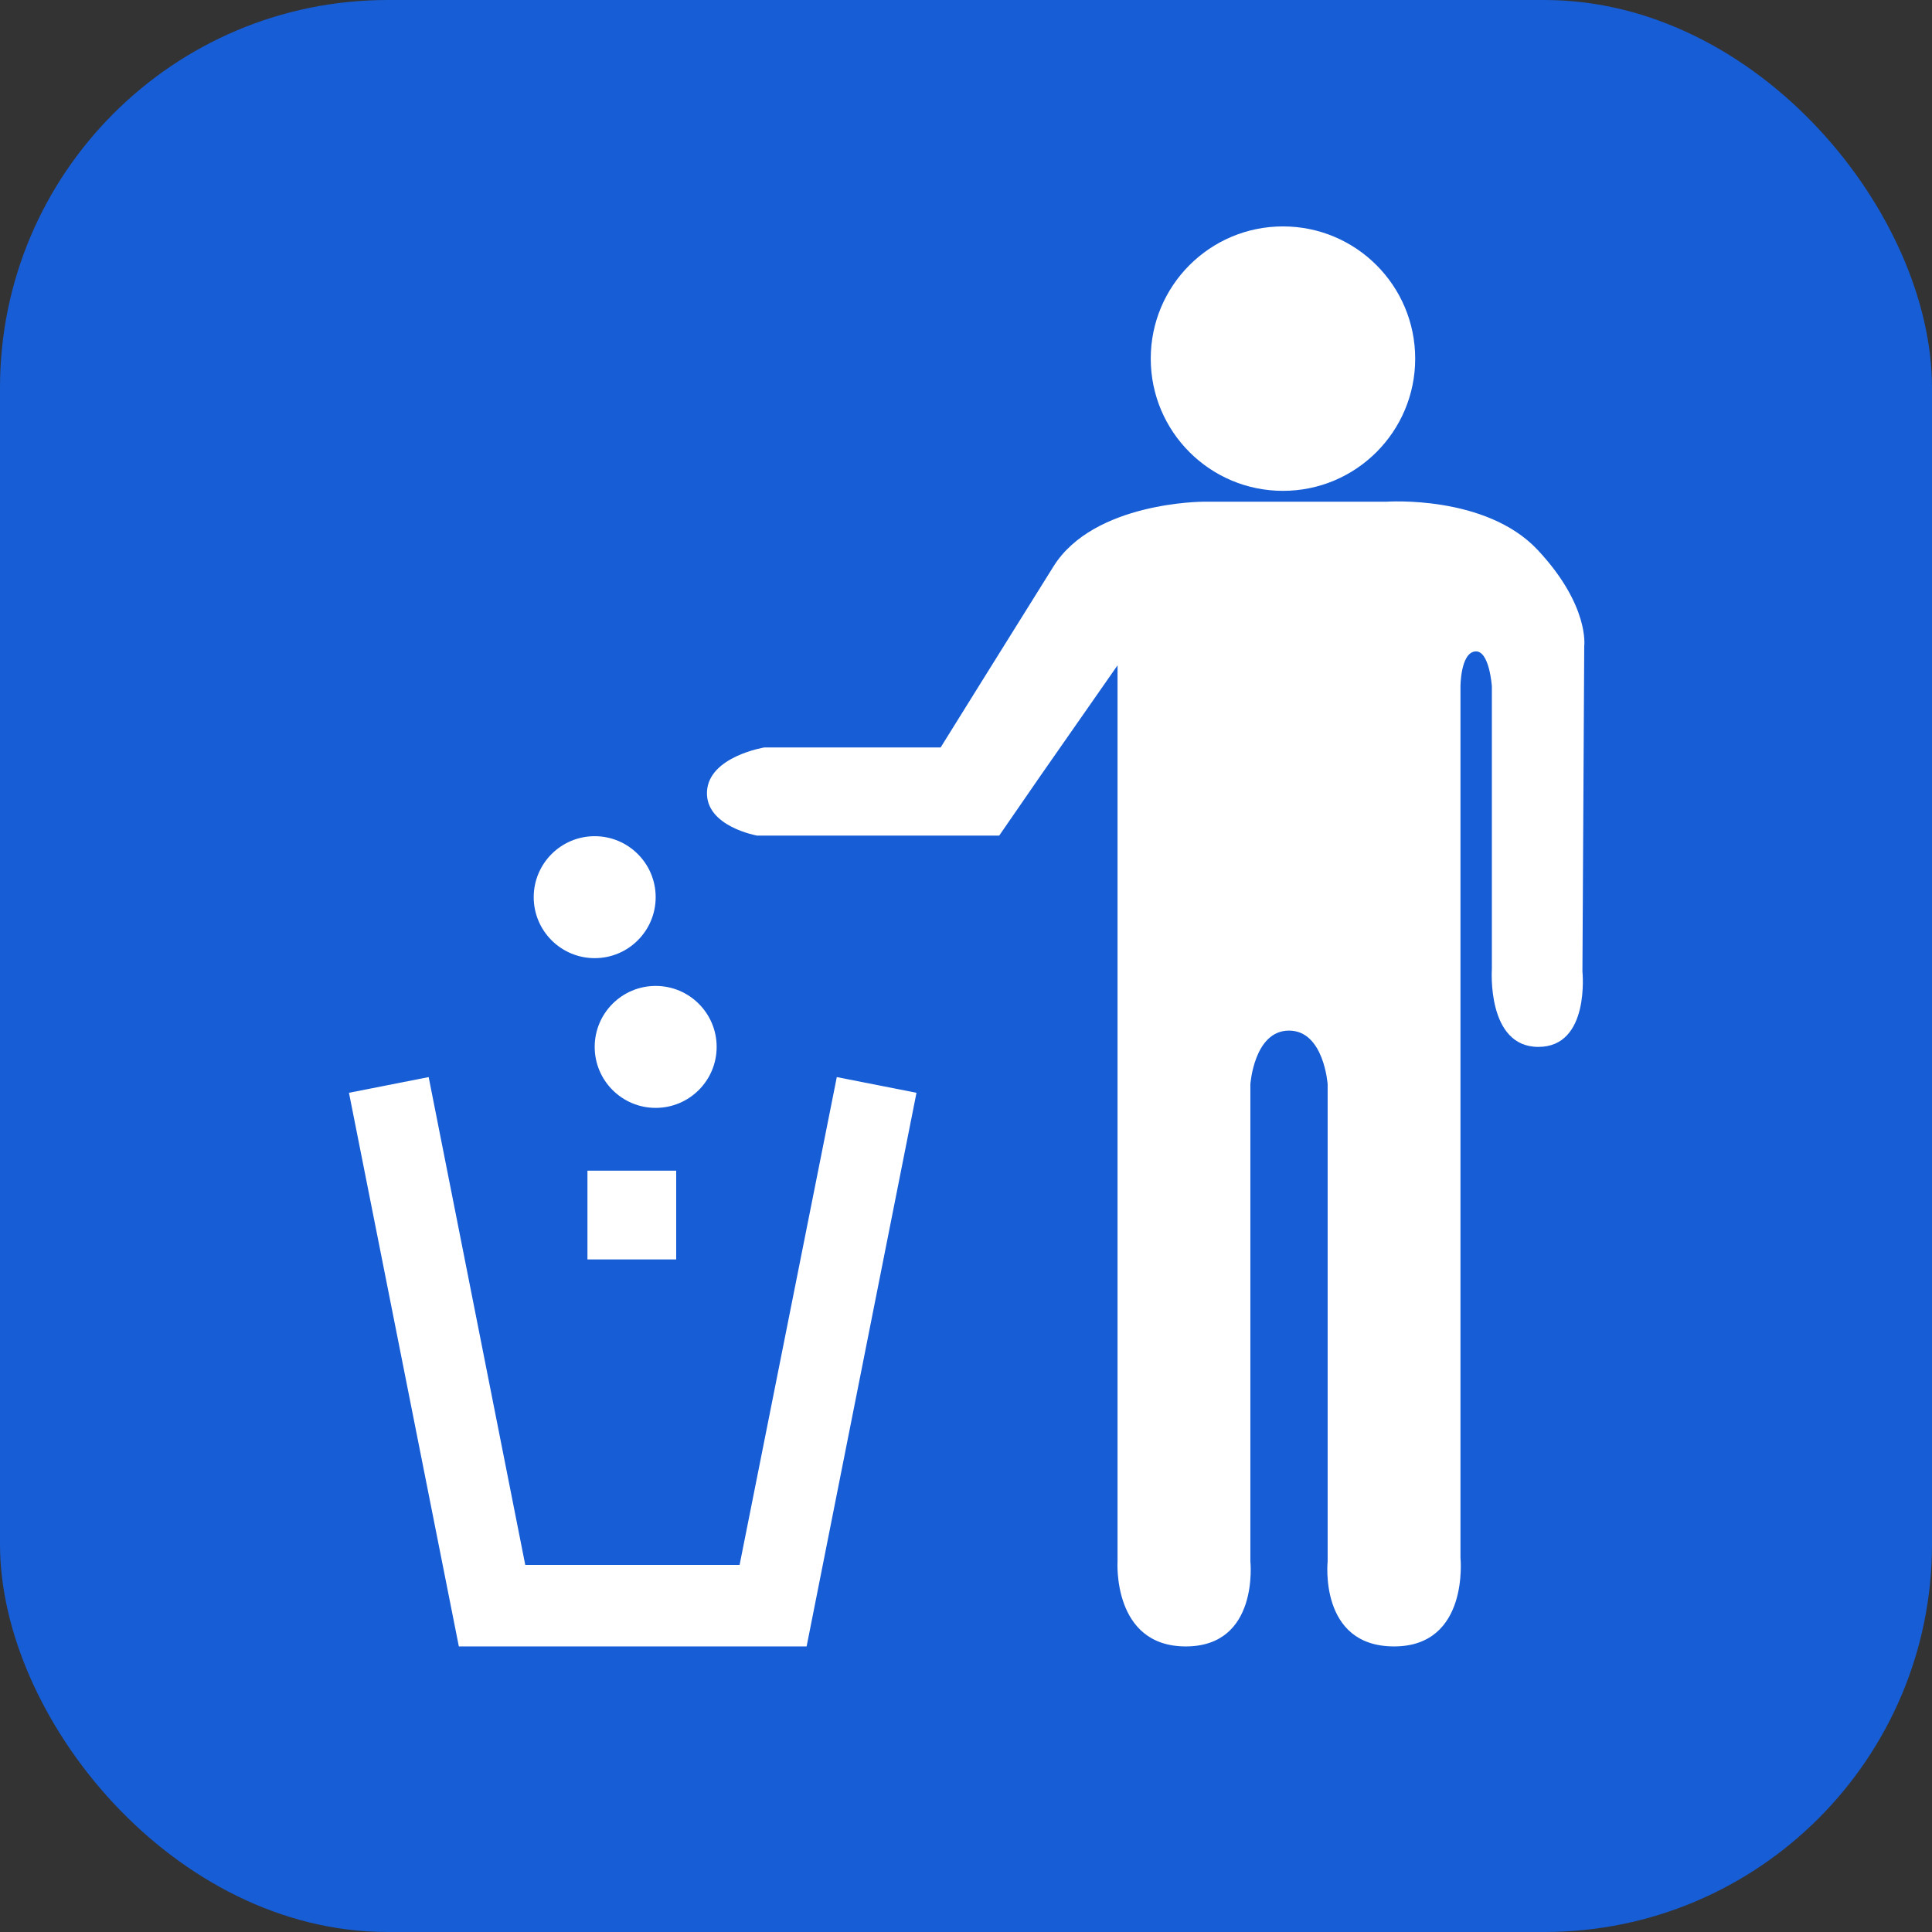
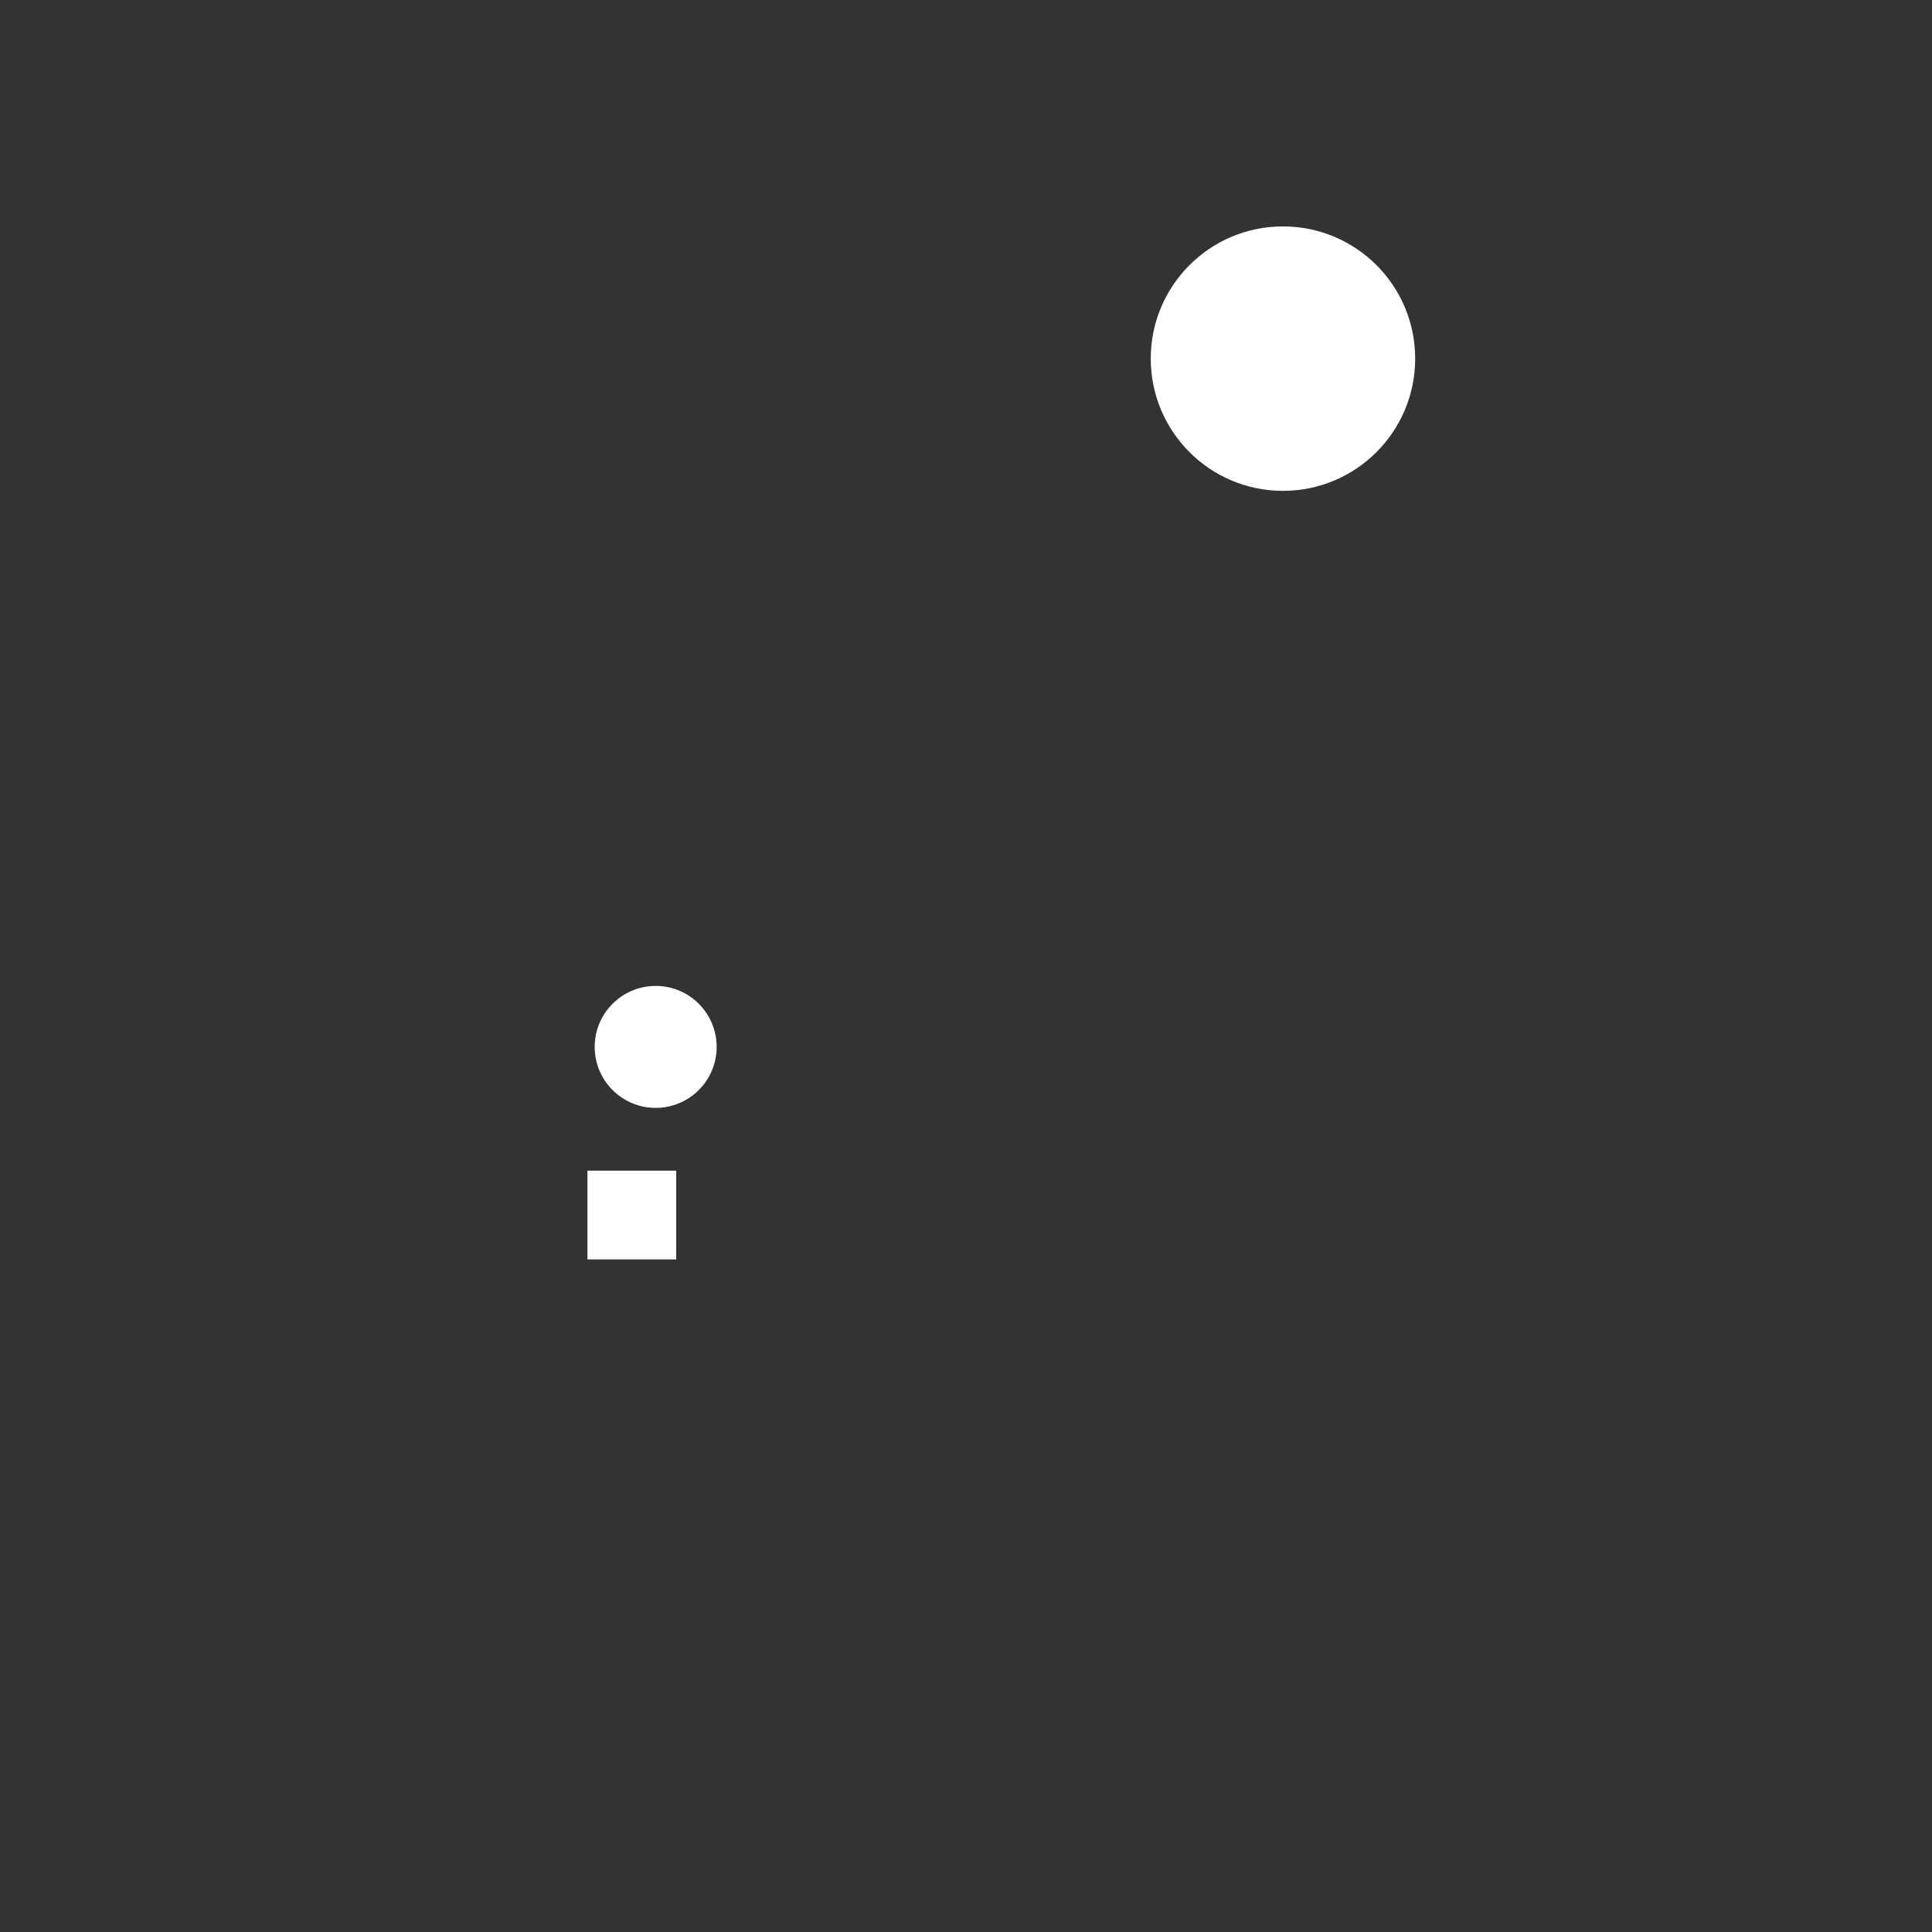
<svg xmlns="http://www.w3.org/2000/svg" id="a" viewBox="0 0 32 32">
  <rect x="0" y="0" width="32" height="32" fill="#333333" stroke="none" />
  <defs>
    <style>.b{fill:#fff;}.c{fill:#165dd6;}</style>
  </defs>
-   <rect class="c" x="0" width="32" height="32" rx="6.42" ry="6.42" />
-   <polygon class="b" points="13.36 27.27 7.6 27.27 5.78 18.1 7.1 17.84 8.7 25.92 12.25 25.92 13.86 17.84 15.18 18.1 13.36 27.27" />
  <rect class="b" x="9.73" y="19.39" width="1.47" height="1.47" />
-   <circle class="b" cx="9.85" cy="14.86" r="1.01" />
  <circle class="b" cx="10.86" cy="17.34" r="1.01" />
-   <path class="b" d="M15.6,12.38h-2.94s-.92,.15-.95,.73,.83,.73,.83,.73h4.01l.69-1,1.27-1.82v14.84s-.09,1.41,1.13,1.41,1.07-1.41,1.07-1.41v-7.9s.06-.89,.64-.89,.64,.89,.64,.89v7.9s-.15,1.41,1.1,1.41,1.1-1.47,1.1-1.47V11.37s0-.55,.24-.58,.28,.58,.28,.58v4.68s-.09,1.29,.77,1.29,.73-1.25,.73-1.25l.03-5.39s.09-.67-.77-1.59-2.51-.8-2.51-.8h-3.03s-1.81,0-2.48,1.07-1.87,3-1.87,3Z" />
  <circle class="b" cx="21.25" cy="5.94" r="2.19" />
</svg>